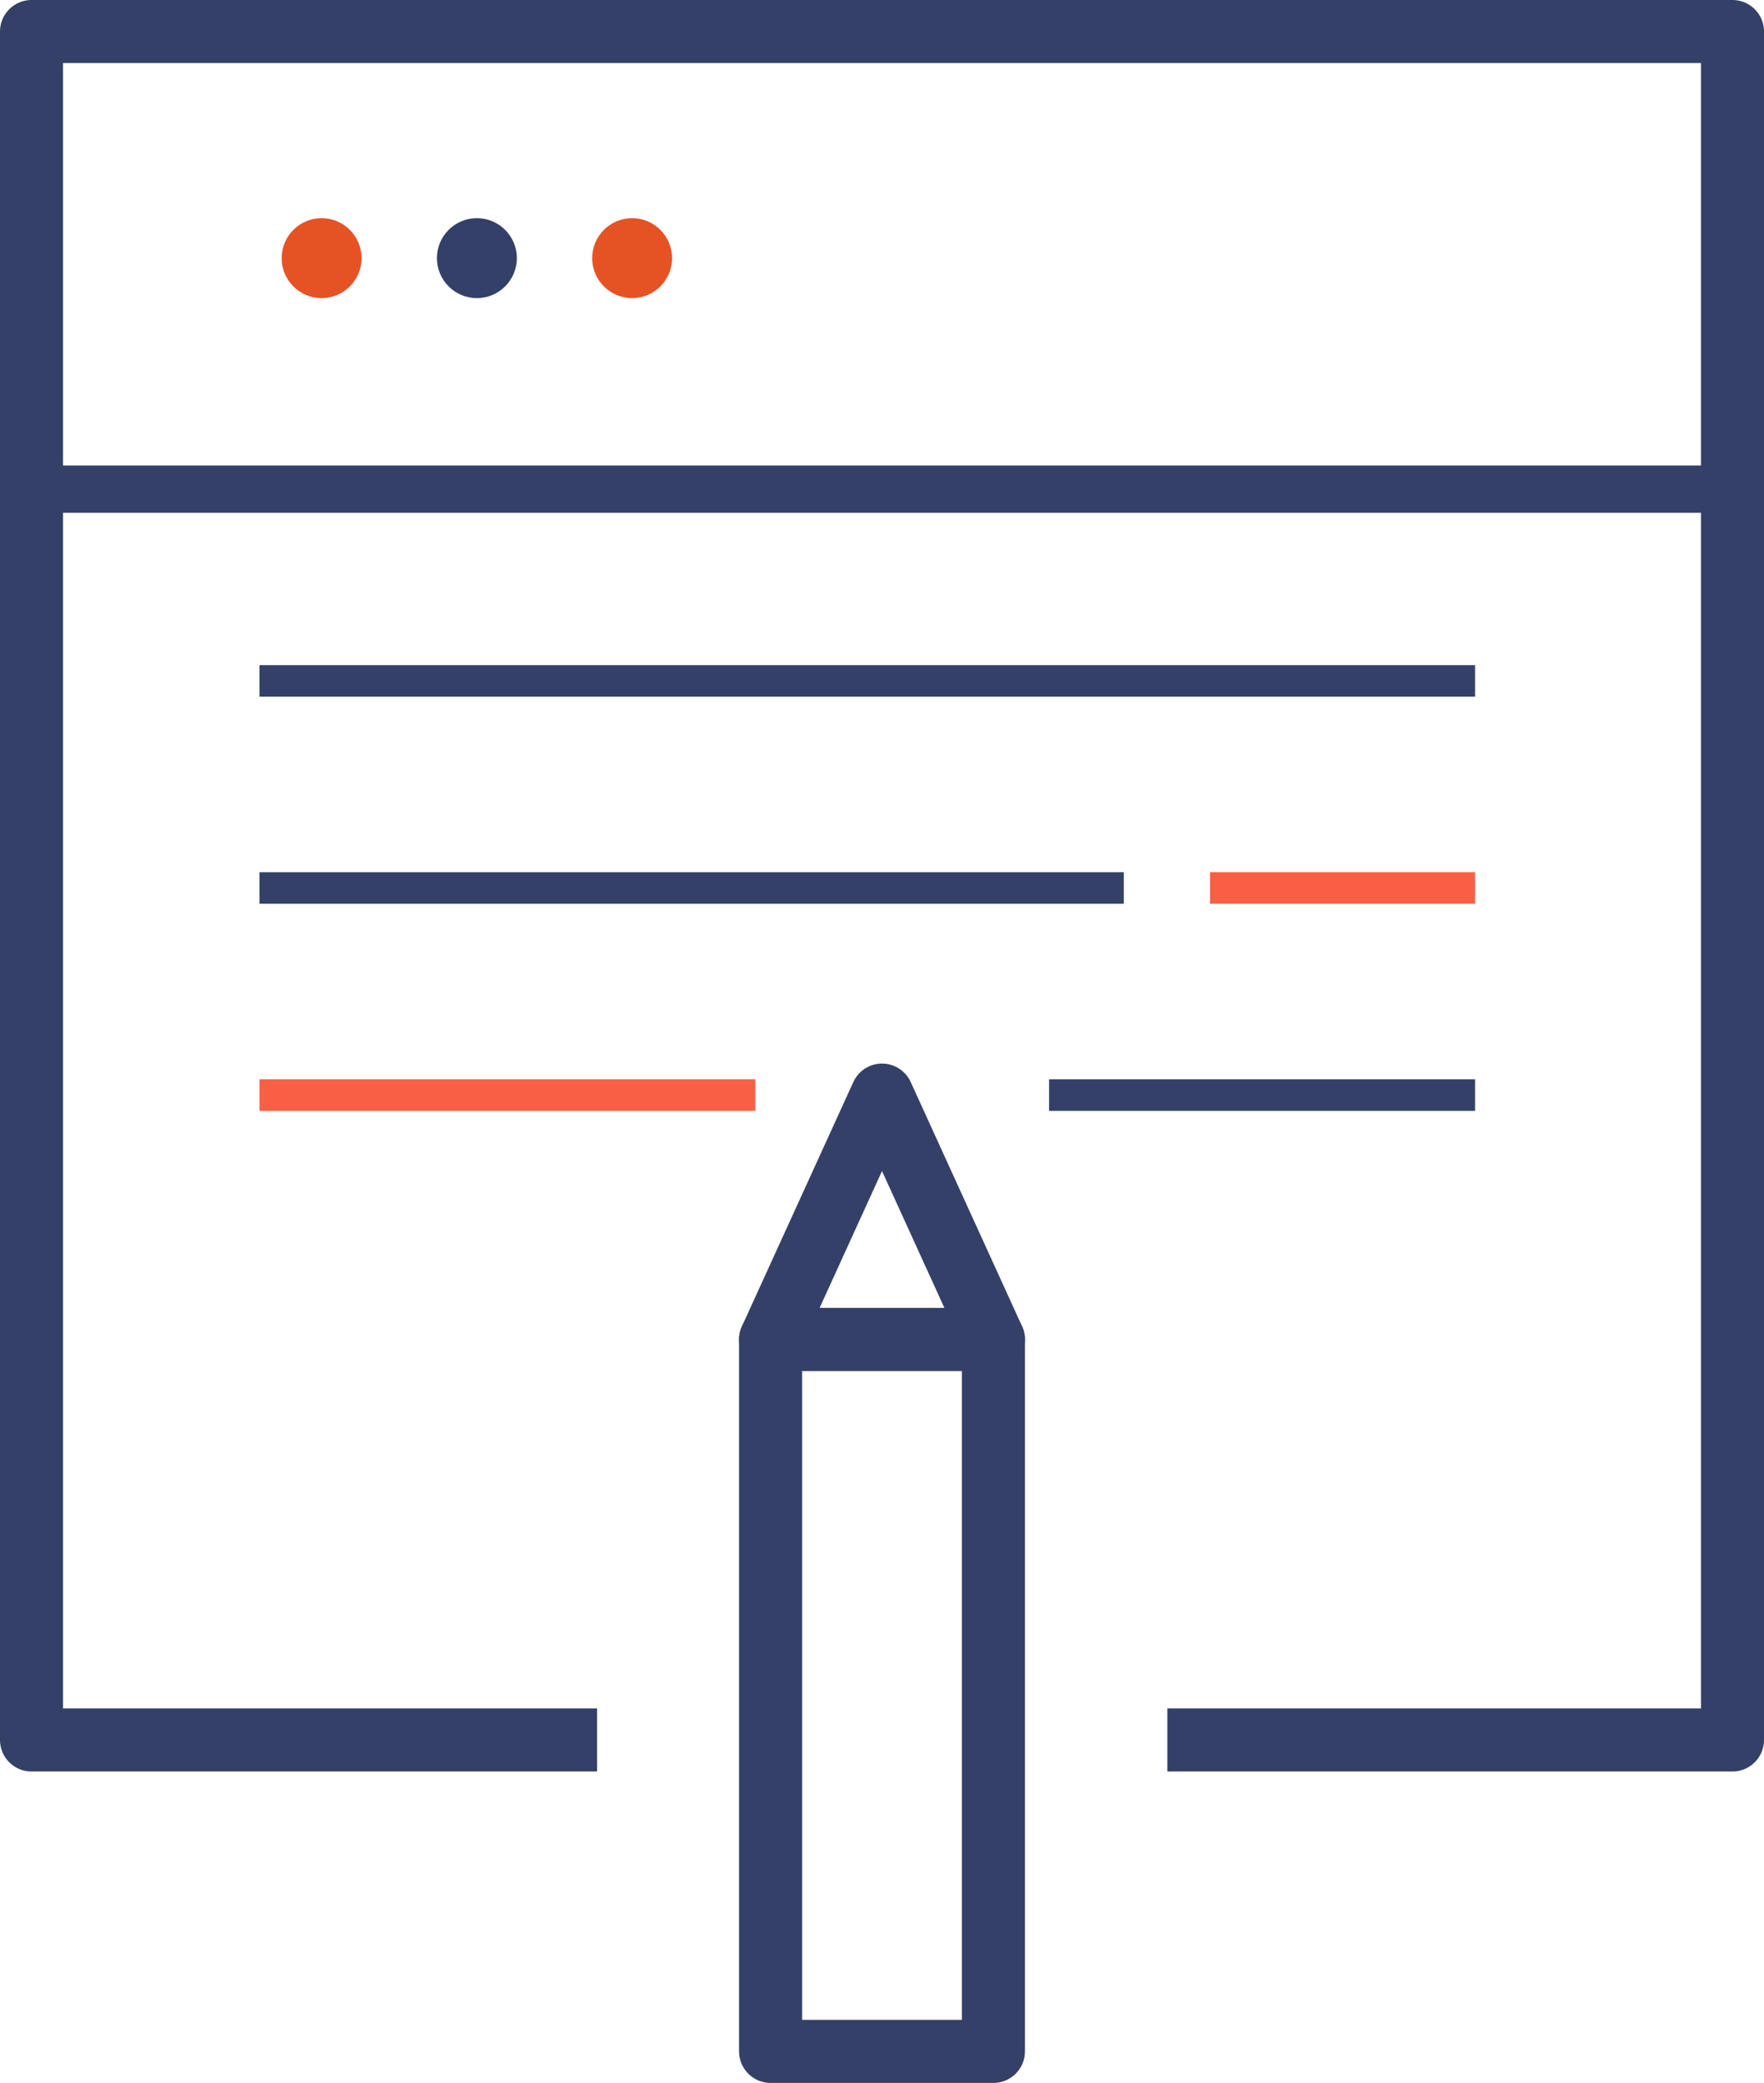
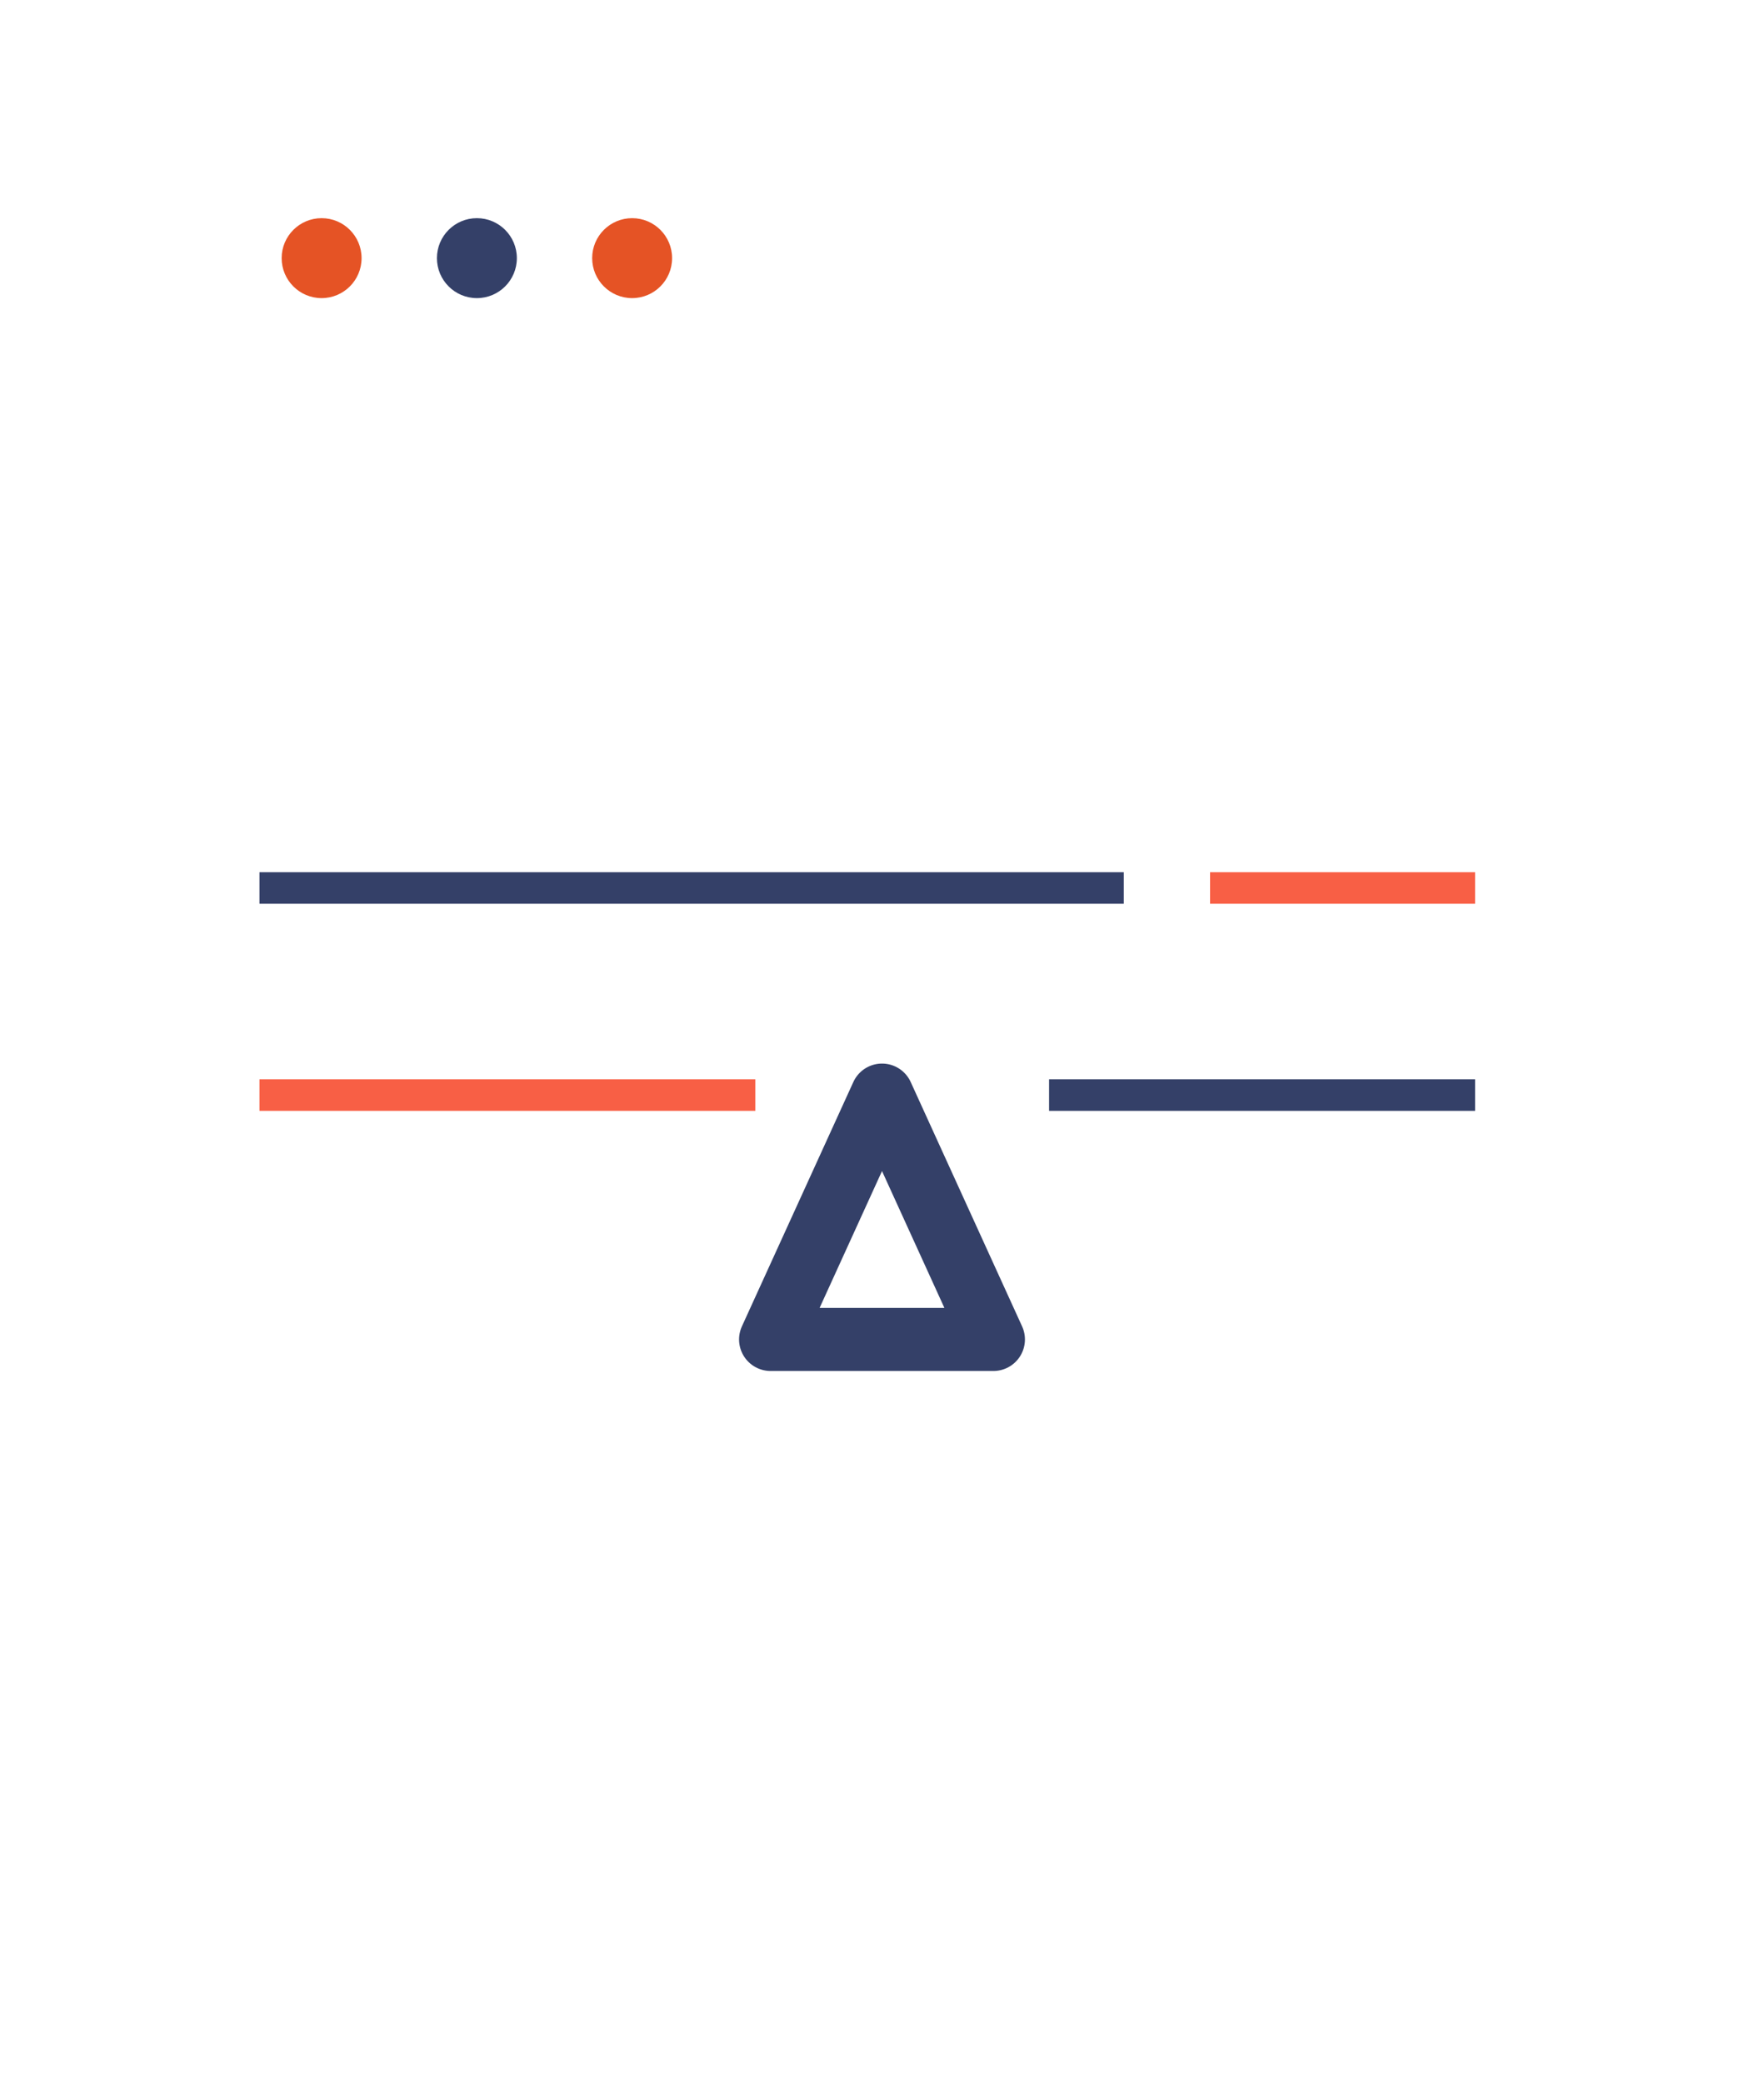
<svg xmlns="http://www.w3.org/2000/svg" width="55.973" height="66.068" viewBox="0 0 55.973 66.068">
  <g id="Group_777" data-name="Group 777" transform="translate(-359.848 -460.673)">
    <line id="Line_81" data-name="Line 81" x2="15.734" transform="translate(368.081 495.408)" fill="none" stroke="#f85f45" stroke-miterlimit="10" stroke-width="1" />
-     <line id="Line_82" data-name="Line 82" x2="38.572" transform="translate(368.081 482.27)" fill="none" stroke="#344068" stroke-miterlimit="10" stroke-width="1" />
    <line id="Line_83" data-name="Line 83" x2="13.517" transform="translate(393.136 495.408)" fill="none" stroke="#344068" stroke-miterlimit="10" stroke-width="1" />
    <line id="Line_86" data-name="Line 86" x2="27.426" transform="translate(368.081 488.839)" fill="none" stroke="#344068" stroke-miterlimit="10" stroke-width="1" />
    <line id="Line_87" data-name="Line 87" x2="8.409" transform="translate(398.244 488.839)" fill="none" stroke="#f85f45" stroke-miterlimit="10" stroke-width="1" />
-     <path id="Path_2495" data-name="Path 2495" d="M378.794,515.863H360.848v-54.19h53.973v54.19H396.889" fill="none" stroke="#344068" stroke-linejoin="round" stroke-width="2" />
-     <line id="Line_89" data-name="Line 89" x2="53.973" transform="translate(360.848 476.188)" fill="none" stroke="#344068" stroke-miterlimit="10" stroke-width="1.5" />
    <g id="Group_464" data-name="Group 464">
-       <rect id="Rectangle_83" data-name="Rectangle 83" width="7.071" height="22.582" transform="translate(384.299 503.159)" fill="none" stroke="#344068" stroke-linejoin="round" stroke-width="2" />
      <path id="Path_2496" data-name="Path 2496" d="M391.37,503.159l-3.535-7.751-3.536,7.751Z" fill="none" stroke="#344068" stroke-linejoin="round" stroke-width="2" />
    </g>
    <g id="Group_452" data-name="Group 452">
      <circle id="Ellipse_48" data-name="Ellipse 48" cx="1.268" cy="1.268" r="1.268" transform="translate(368.785 467.593)" fill="#e55325" />
      <circle id="Ellipse_49" data-name="Ellipse 49" cx="1.268" cy="1.268" r="1.268" transform="translate(378.638 467.593)" fill="#e55325" />
      <circle id="Ellipse_50" data-name="Ellipse 50" cx="1.268" cy="1.268" r="1.268" transform="translate(373.712 467.593)" fill="#344068" />
    </g>
  </g>
</svg>